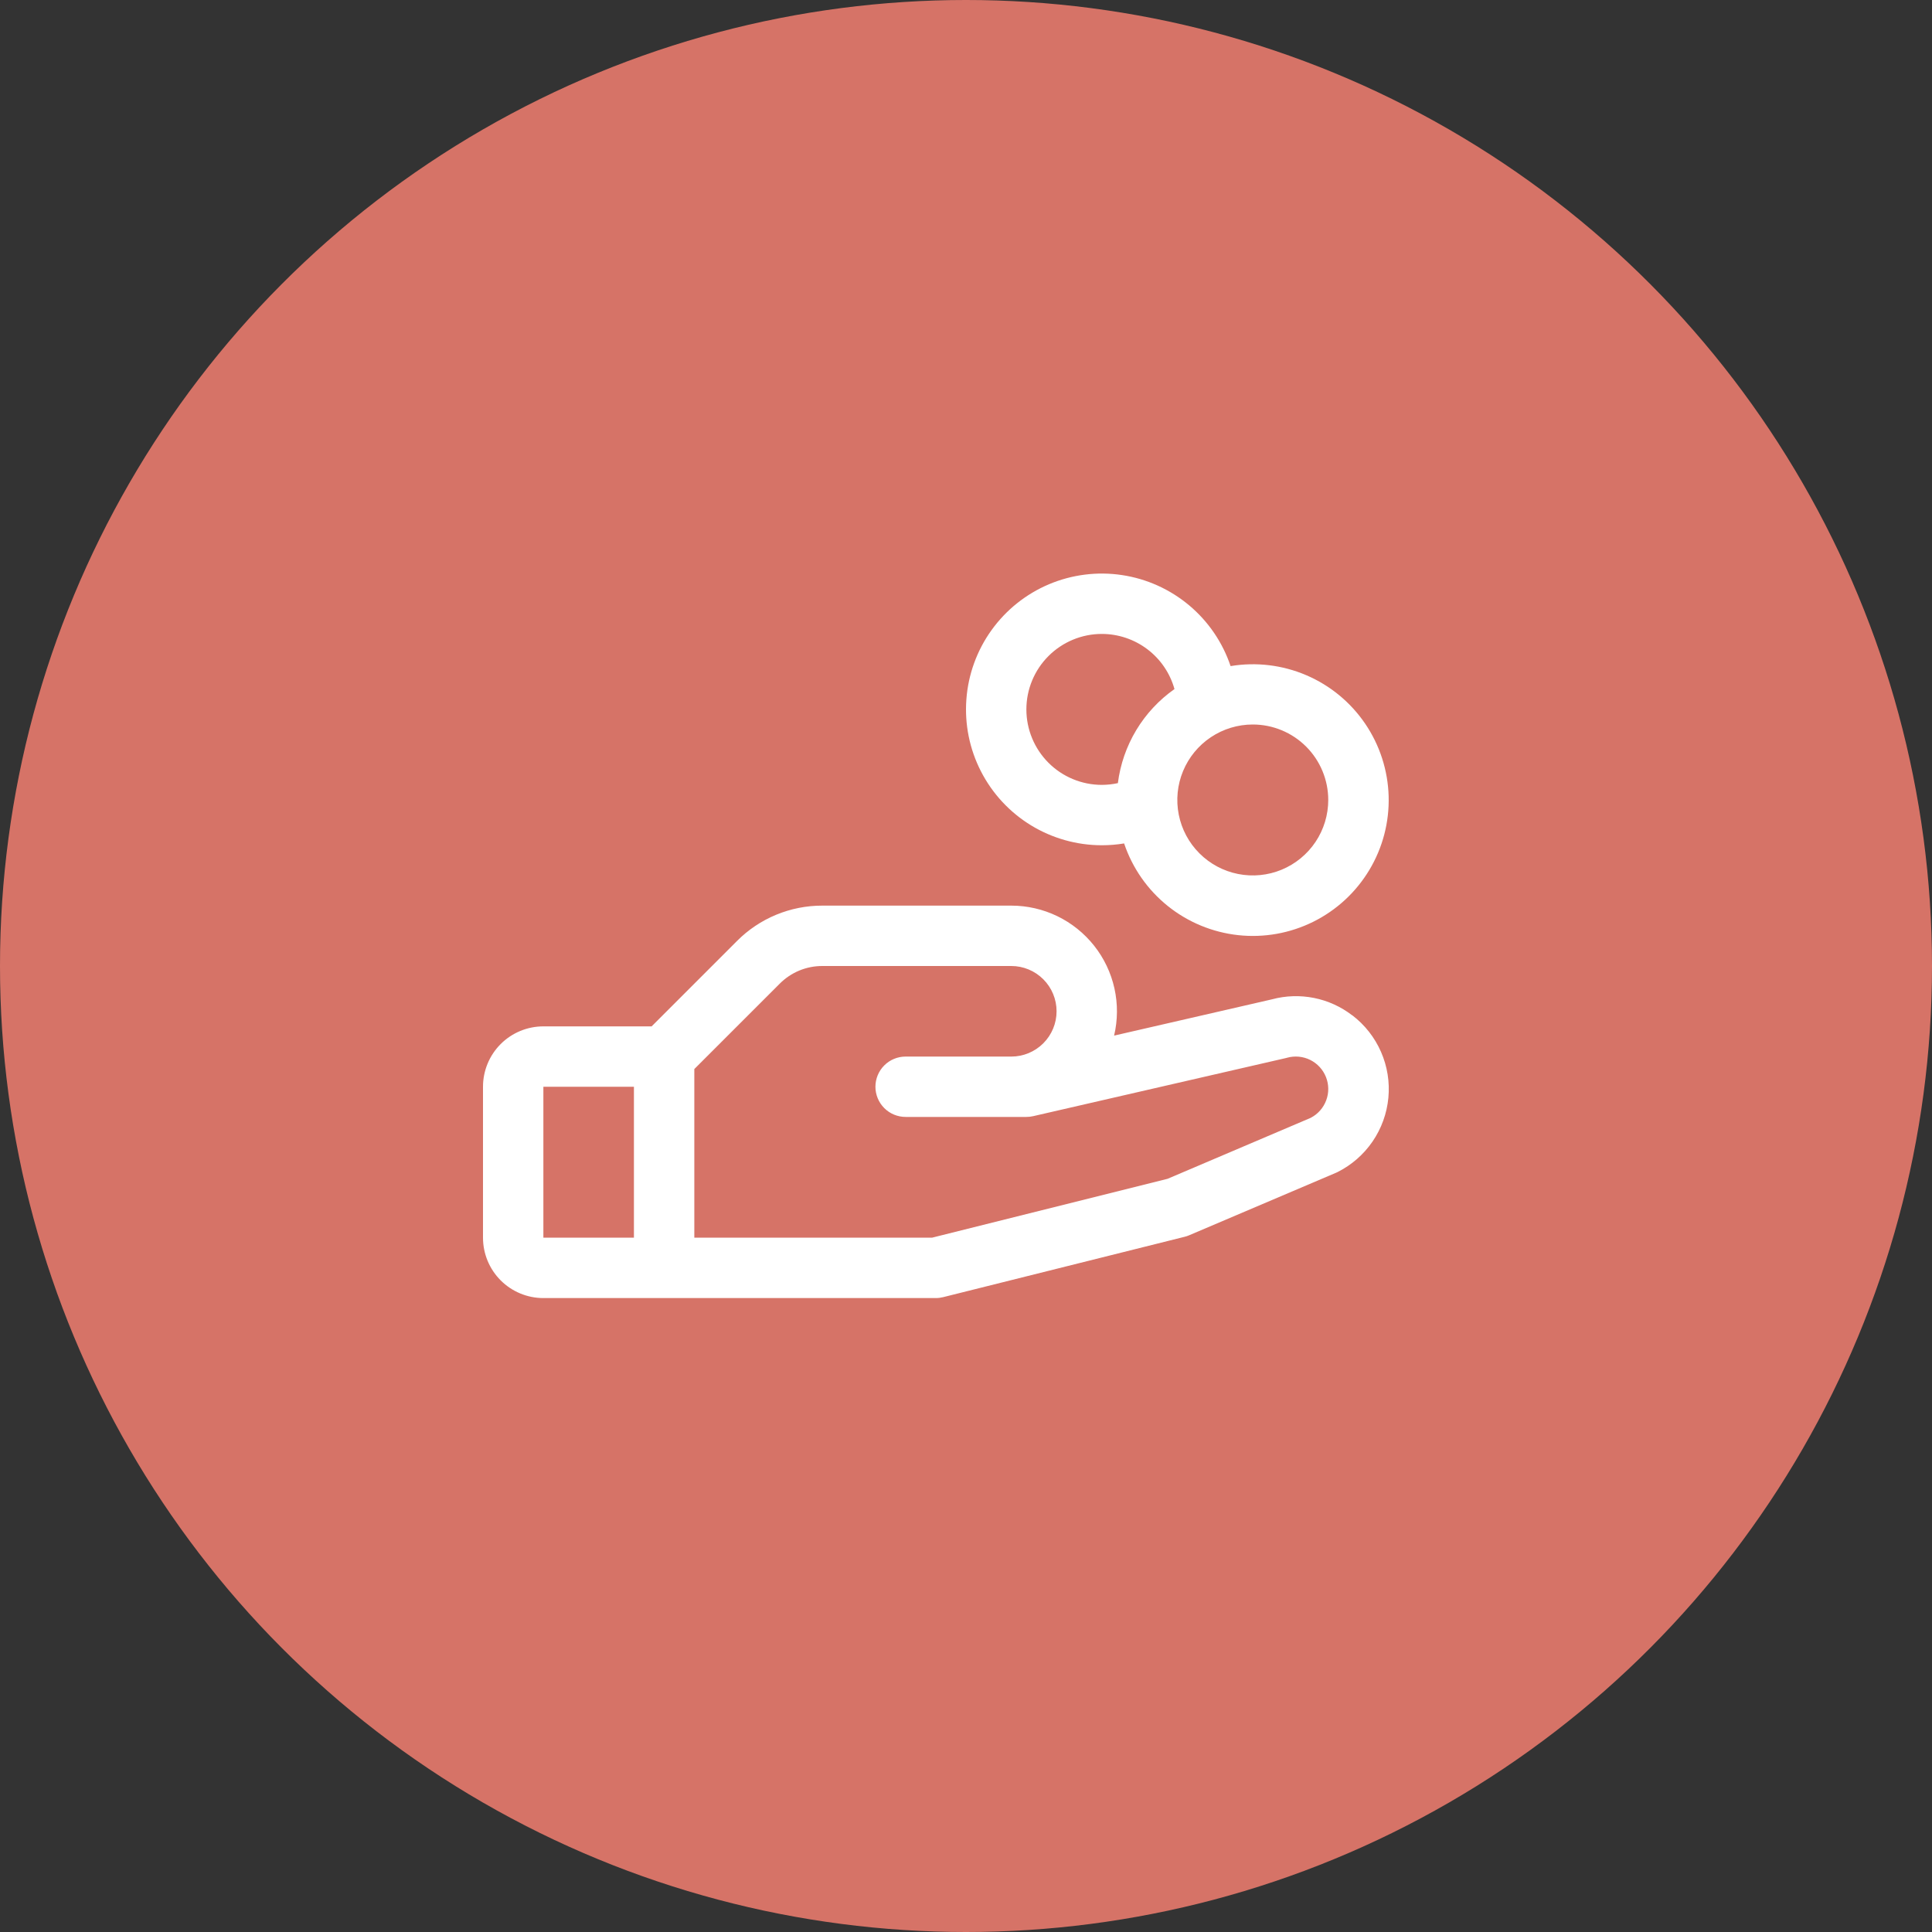
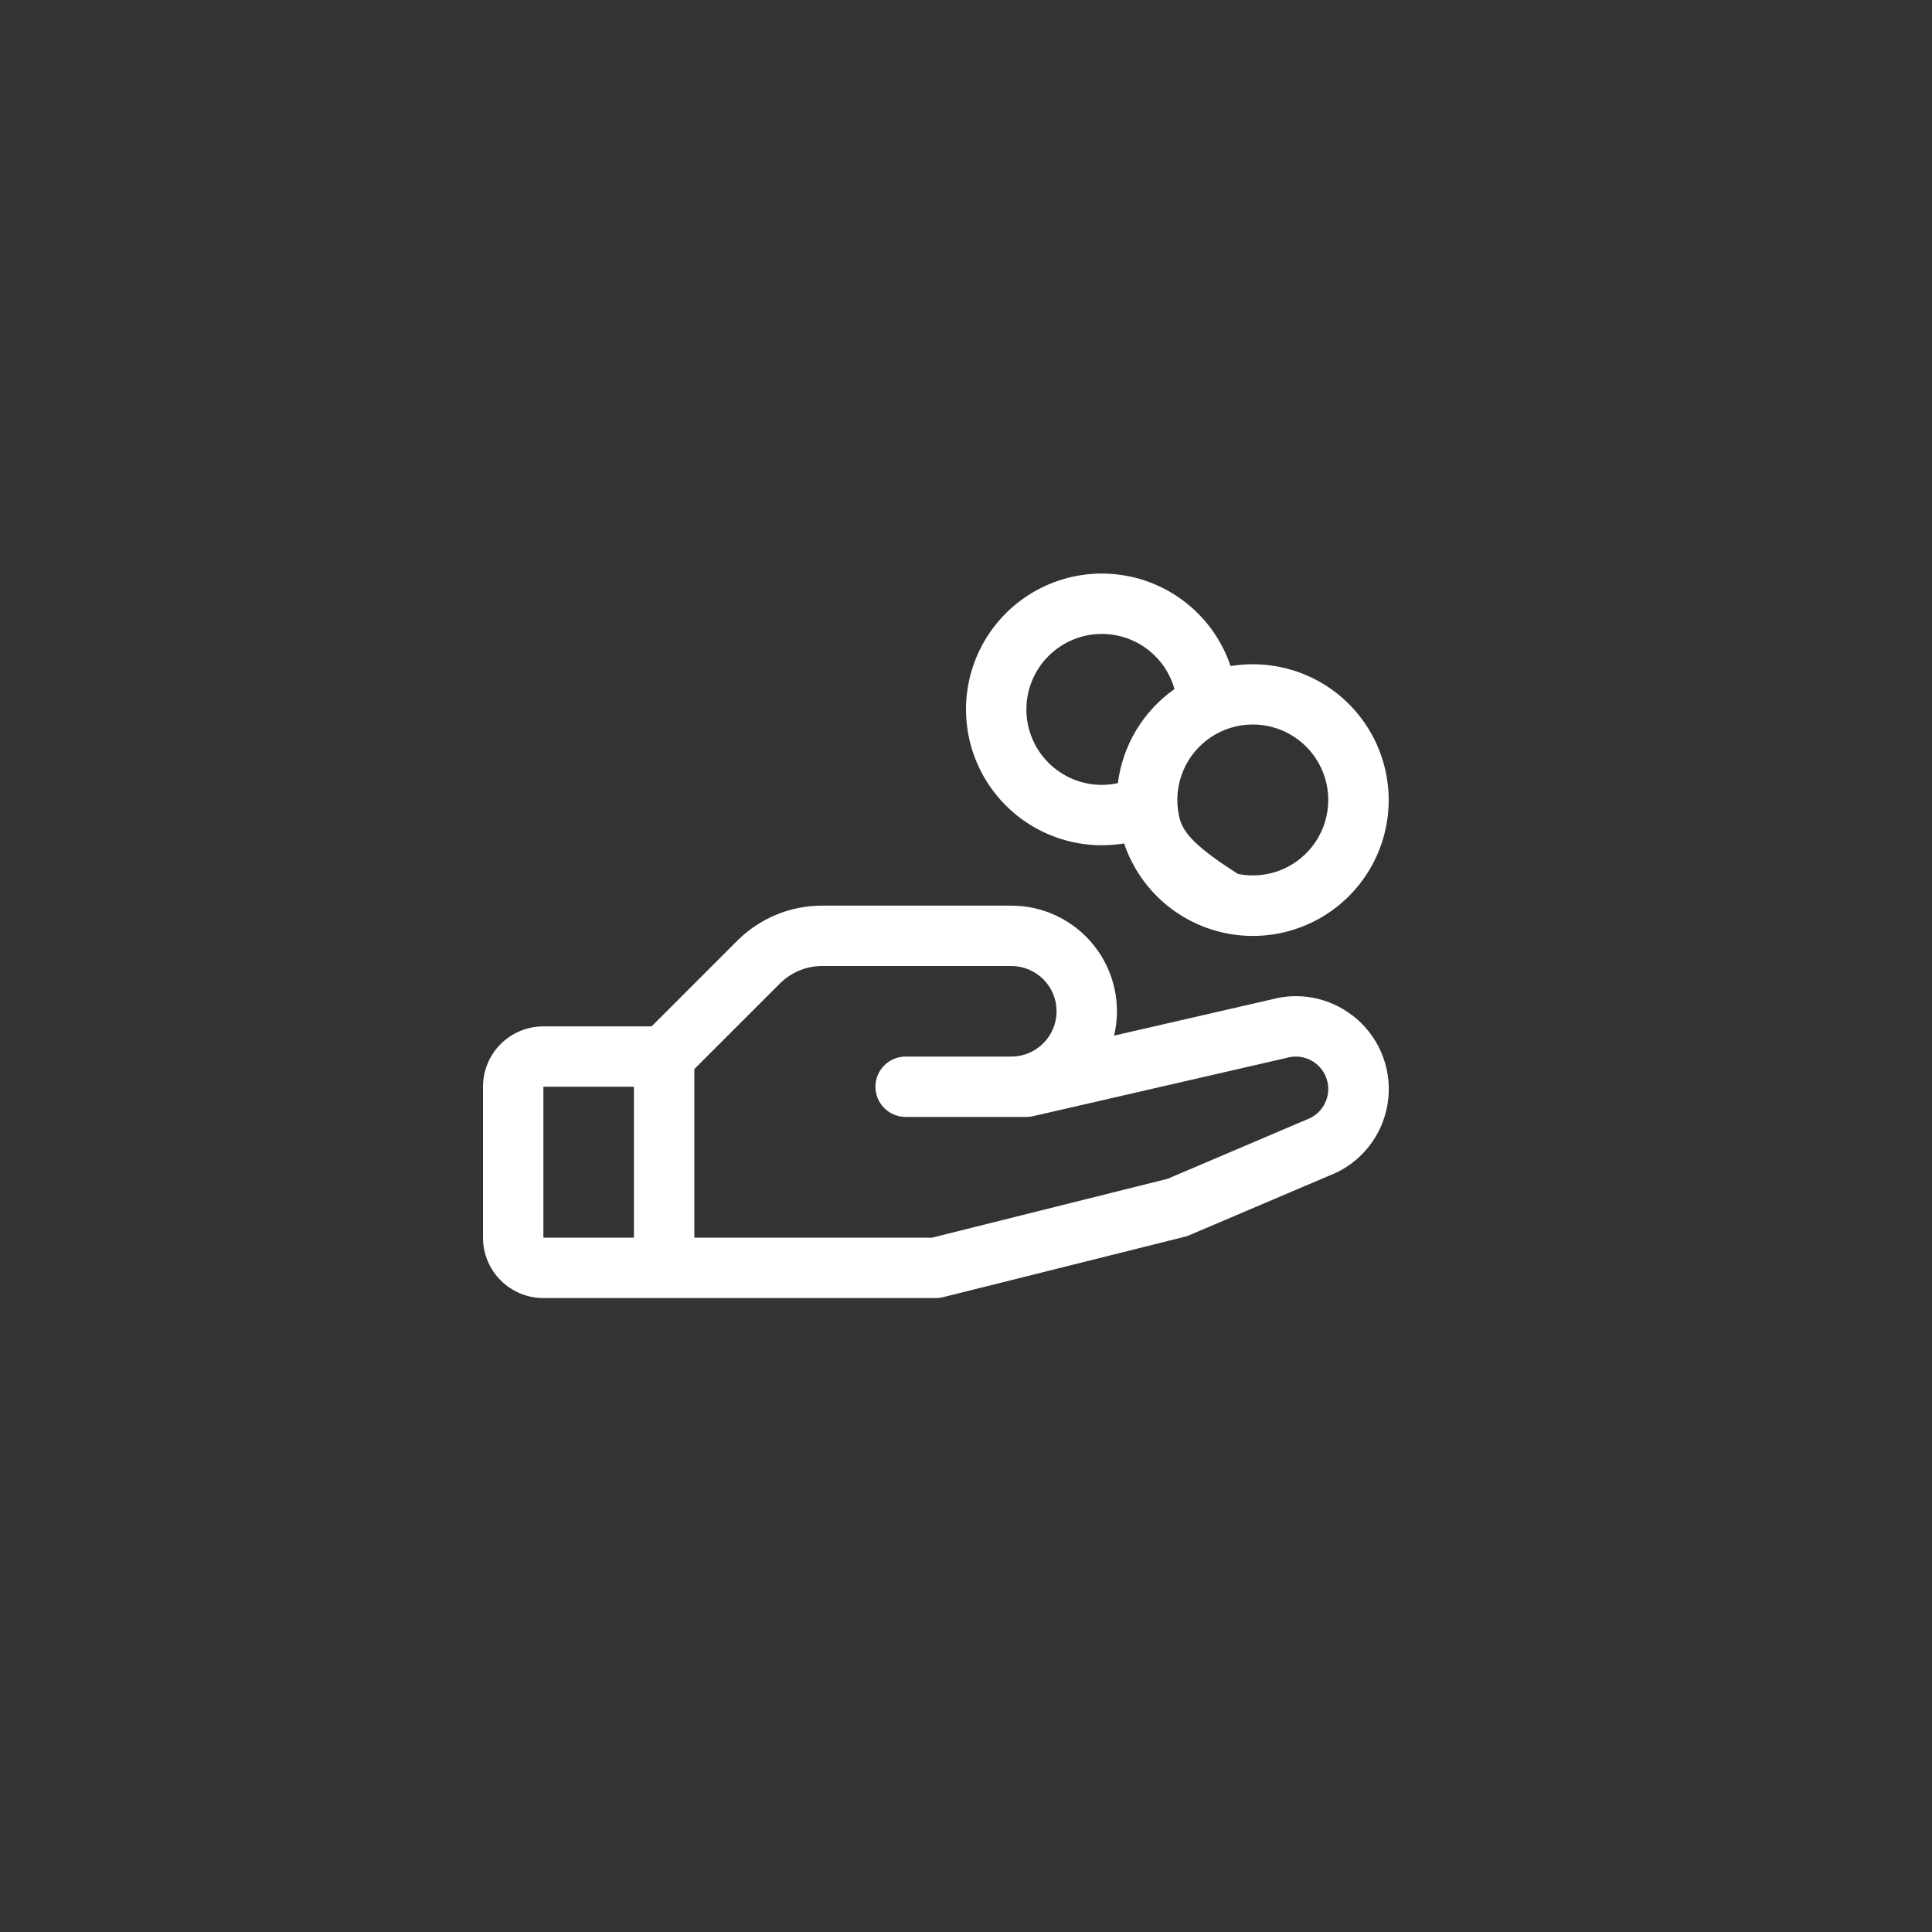
<svg xmlns="http://www.w3.org/2000/svg" fill="none" viewBox="0 0 100 100" height="100" width="100">
  <rect x="0" y="0" width="100" height="100" fill="#333333" stroke="none" />
-   <circle fill="#D67367" r="50" cy="50" cx="50" />
-   <path fill="white" d="M69.986 52.551C69.405 52.103 68.728 51.796 68.009 51.653C67.289 51.51 66.546 51.534 65.838 51.725L57.666 53.603C57.856 52.8 57.862 51.965 57.683 51.159C57.504 50.353 57.145 49.598 56.633 48.951C56.121 48.304 55.47 47.781 54.727 47.421C53.984 47.062 53.169 46.875 52.344 46.875H42.566C41.745 46.873 40.932 47.034 40.173 47.348C39.415 47.662 38.726 48.123 38.147 48.705L33.728 53.125H28.125C27.296 53.125 26.501 53.454 25.915 54.04C25.329 54.626 25 55.421 25 56.25V64.062C25 64.891 25.329 65.686 25.915 66.272C26.501 66.858 27.296 67.188 28.125 67.188H48.438C48.565 67.188 48.693 67.172 48.816 67.141L61.316 64.016C61.396 63.997 61.474 63.971 61.549 63.938L69.141 60.707L69.227 60.668C69.956 60.303 70.581 59.759 71.042 59.086C71.503 58.413 71.785 57.634 71.862 56.822C71.939 56.01 71.808 55.192 71.481 54.445C71.154 53.697 70.642 53.046 69.994 52.551H69.986ZM28.125 56.25H32.812V64.062H28.125V56.25ZM67.857 57.853L60.435 61.014L48.242 64.062H35.938V55.334L40.357 50.916C40.647 50.625 40.991 50.394 41.37 50.236C41.749 50.079 42.156 49.999 42.566 50H52.344C52.965 50 53.562 50.247 54.001 50.687C54.441 51.126 54.688 51.722 54.688 52.344C54.688 52.965 54.441 53.562 54.001 54.001C53.562 54.441 52.965 54.688 52.344 54.688H46.875C46.461 54.688 46.063 54.852 45.77 55.145C45.477 55.438 45.312 55.836 45.312 56.25C45.312 56.664 45.477 57.062 45.77 57.355C46.063 57.648 46.461 57.812 46.875 57.812H53.125C53.243 57.812 53.36 57.799 53.475 57.773L66.561 54.764L66.621 54.748C67.021 54.637 67.447 54.678 67.818 54.862C68.189 55.047 68.479 55.362 68.632 55.748C68.785 56.133 68.79 56.562 68.645 56.95C68.501 57.339 68.219 57.661 67.852 57.853H67.857ZM57.031 43.75C57.417 43.75 57.803 43.719 58.184 43.656C58.612 44.929 59.396 46.052 60.442 46.893C61.489 47.734 62.755 48.258 64.09 48.403C65.424 48.548 66.773 48.307 67.975 47.71C69.178 47.113 70.184 46.183 70.875 45.032C71.567 43.881 71.914 42.556 71.876 41.214C71.838 39.872 71.416 38.568 70.661 37.458C69.906 36.348 68.849 35.477 67.614 34.949C66.38 34.42 65.02 34.257 63.695 34.477C63.283 33.251 62.54 32.162 61.549 31.331C60.557 30.5 59.356 29.958 58.077 29.766C56.798 29.573 55.49 29.738 54.298 30.24C53.106 30.743 52.076 31.565 51.321 32.616C50.566 33.666 50.116 34.904 50.02 36.194C49.923 37.484 50.184 38.776 50.775 39.927C51.365 41.078 52.261 42.044 53.365 42.719C54.469 43.393 55.738 43.75 57.031 43.75ZM68.75 41.406C68.75 42.179 68.521 42.934 68.092 43.576C67.662 44.219 67.052 44.719 66.339 45.015C65.625 45.311 64.839 45.388 64.082 45.237C63.324 45.087 62.628 44.715 62.082 44.168C61.535 43.622 61.163 42.926 61.013 42.168C60.862 41.411 60.939 40.625 61.235 39.911C61.531 39.198 62.031 38.587 62.674 38.158C63.316 37.729 64.071 37.5 64.844 37.5C65.88 37.5 66.873 37.912 67.606 38.644C68.338 39.377 68.75 40.37 68.75 41.406ZM57.031 32.812C57.883 32.813 58.712 33.092 59.391 33.607C60.07 34.122 60.561 34.845 60.791 35.666C59.991 36.229 59.317 36.953 58.812 37.791C58.308 38.63 57.984 39.564 57.861 40.535C57.589 40.594 57.31 40.624 57.031 40.625C55.995 40.625 55.002 40.214 54.269 39.481C53.537 38.748 53.125 37.755 53.125 36.719C53.125 35.683 53.537 34.689 54.269 33.957C55.002 33.224 55.995 32.812 57.031 32.812Z" />
+   <path fill="white" d="M69.986 52.551C69.405 52.103 68.728 51.796 68.009 51.653C67.289 51.51 66.546 51.534 65.838 51.725L57.666 53.603C57.856 52.8 57.862 51.965 57.683 51.159C57.504 50.353 57.145 49.598 56.633 48.951C56.121 48.304 55.47 47.781 54.727 47.421C53.984 47.062 53.169 46.875 52.344 46.875H42.566C41.745 46.873 40.932 47.034 40.173 47.348C39.415 47.662 38.726 48.123 38.147 48.705L33.728 53.125H28.125C27.296 53.125 26.501 53.454 25.915 54.04C25.329 54.626 25 55.421 25 56.25V64.062C25 64.891 25.329 65.686 25.915 66.272C26.501 66.858 27.296 67.188 28.125 67.188H48.438C48.565 67.188 48.693 67.172 48.816 67.141L61.316 64.016C61.396 63.997 61.474 63.971 61.549 63.938L69.141 60.707L69.227 60.668C69.956 60.303 70.581 59.759 71.042 59.086C71.503 58.413 71.785 57.634 71.862 56.822C71.939 56.01 71.808 55.192 71.481 54.445C71.154 53.697 70.642 53.046 69.994 52.551H69.986ZM28.125 56.25H32.812V64.062H28.125V56.25ZM67.857 57.853L60.435 61.014L48.242 64.062H35.938V55.334L40.357 50.916C40.647 50.625 40.991 50.394 41.37 50.236C41.749 50.079 42.156 49.999 42.566 50H52.344C52.965 50 53.562 50.247 54.001 50.687C54.441 51.126 54.688 51.722 54.688 52.344C54.688 52.965 54.441 53.562 54.001 54.001C53.562 54.441 52.965 54.688 52.344 54.688H46.875C46.461 54.688 46.063 54.852 45.77 55.145C45.477 55.438 45.312 55.836 45.312 56.25C45.312 56.664 45.477 57.062 45.77 57.355C46.063 57.648 46.461 57.812 46.875 57.812H53.125C53.243 57.812 53.36 57.799 53.475 57.773L66.561 54.764L66.621 54.748C67.021 54.637 67.447 54.678 67.818 54.862C68.189 55.047 68.479 55.362 68.632 55.748C68.785 56.133 68.79 56.562 68.645 56.95C68.501 57.339 68.219 57.661 67.852 57.853H67.857ZM57.031 43.75C57.417 43.75 57.803 43.719 58.184 43.656C58.612 44.929 59.396 46.052 60.442 46.893C61.489 47.734 62.755 48.258 64.09 48.403C65.424 48.548 66.773 48.307 67.975 47.71C69.178 47.113 70.184 46.183 70.875 45.032C71.567 43.881 71.914 42.556 71.876 41.214C71.838 39.872 71.416 38.568 70.661 37.458C69.906 36.348 68.849 35.477 67.614 34.949C66.38 34.42 65.02 34.257 63.695 34.477C63.283 33.251 62.54 32.162 61.549 31.331C60.557 30.5 59.356 29.958 58.077 29.766C56.798 29.573 55.49 29.738 54.298 30.24C53.106 30.743 52.076 31.565 51.321 32.616C50.566 33.666 50.116 34.904 50.02 36.194C49.923 37.484 50.184 38.776 50.775 39.927C51.365 41.078 52.261 42.044 53.365 42.719C54.469 43.393 55.738 43.75 57.031 43.75ZM68.75 41.406C68.75 42.179 68.521 42.934 68.092 43.576C67.662 44.219 67.052 44.719 66.339 45.015C65.625 45.311 64.839 45.388 64.082 45.237C61.535 43.622 61.163 42.926 61.013 42.168C60.862 41.411 60.939 40.625 61.235 39.911C61.531 39.198 62.031 38.587 62.674 38.158C63.316 37.729 64.071 37.5 64.844 37.5C65.88 37.5 66.873 37.912 67.606 38.644C68.338 39.377 68.75 40.37 68.75 41.406ZM57.031 32.812C57.883 32.813 58.712 33.092 59.391 33.607C60.07 34.122 60.561 34.845 60.791 35.666C59.991 36.229 59.317 36.953 58.812 37.791C58.308 38.63 57.984 39.564 57.861 40.535C57.589 40.594 57.31 40.624 57.031 40.625C55.995 40.625 55.002 40.214 54.269 39.481C53.537 38.748 53.125 37.755 53.125 36.719C53.125 35.683 53.537 34.689 54.269 33.957C55.002 33.224 55.995 32.812 57.031 32.812Z" />
</svg>